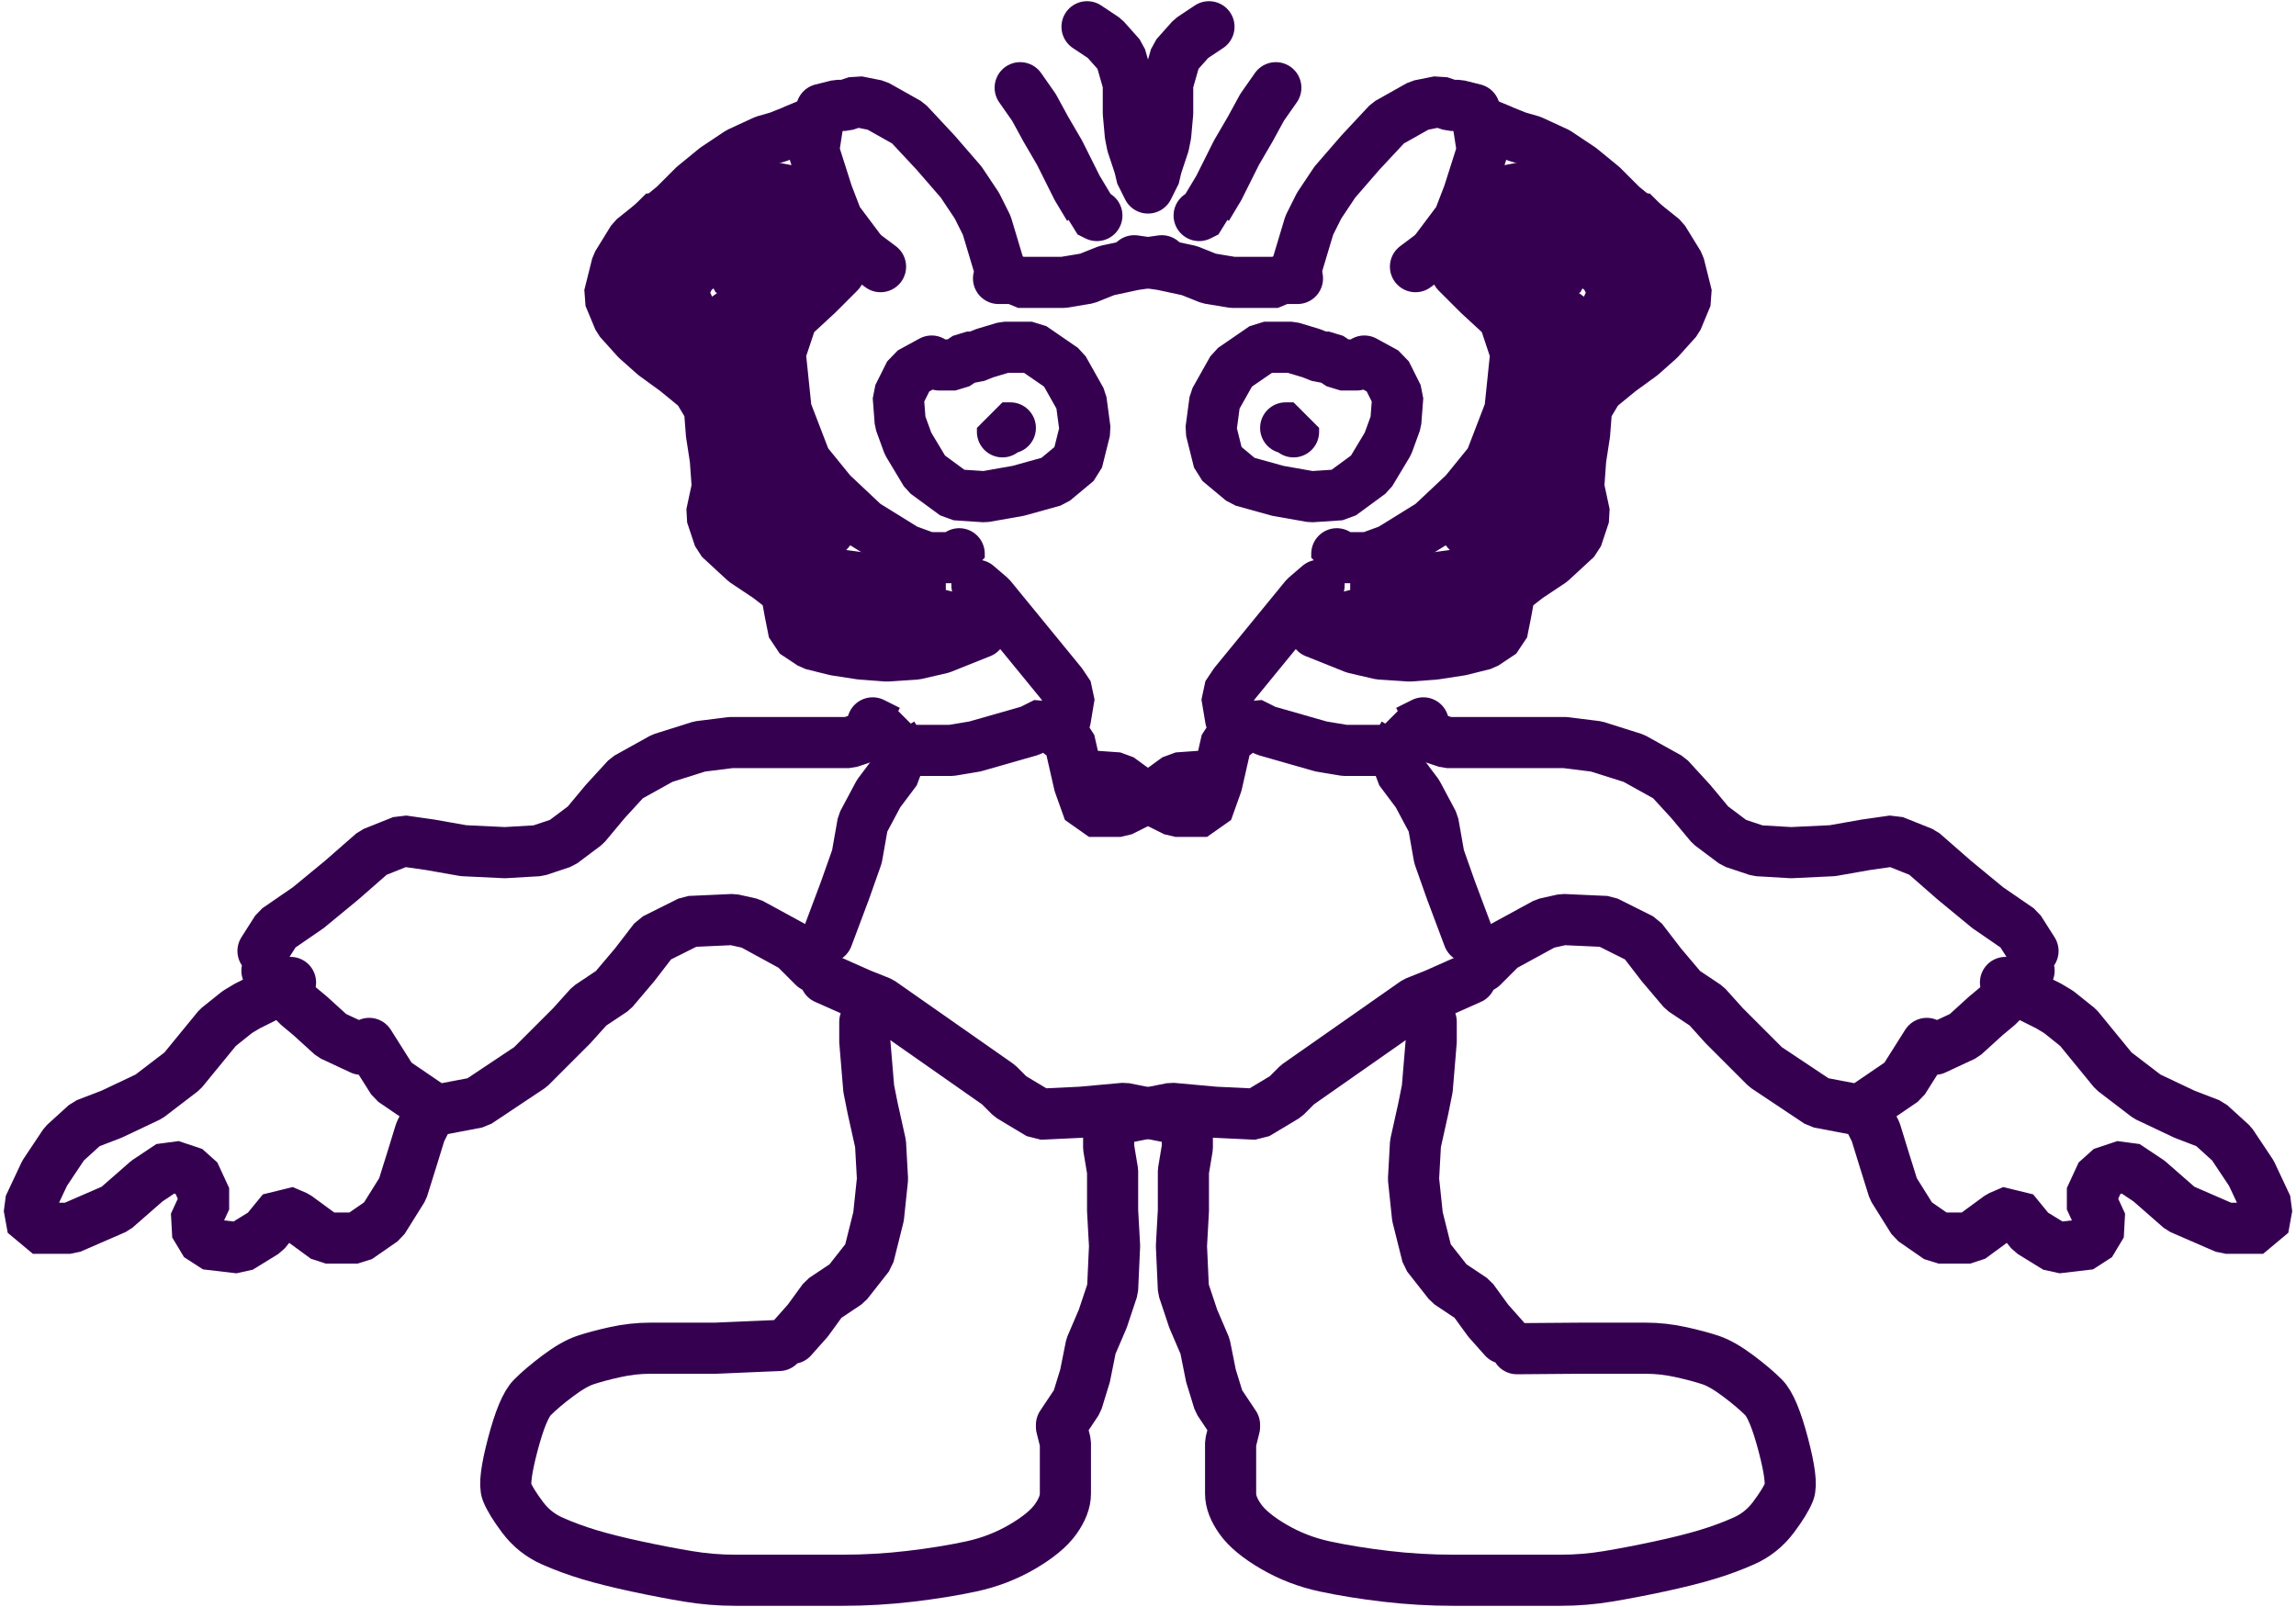
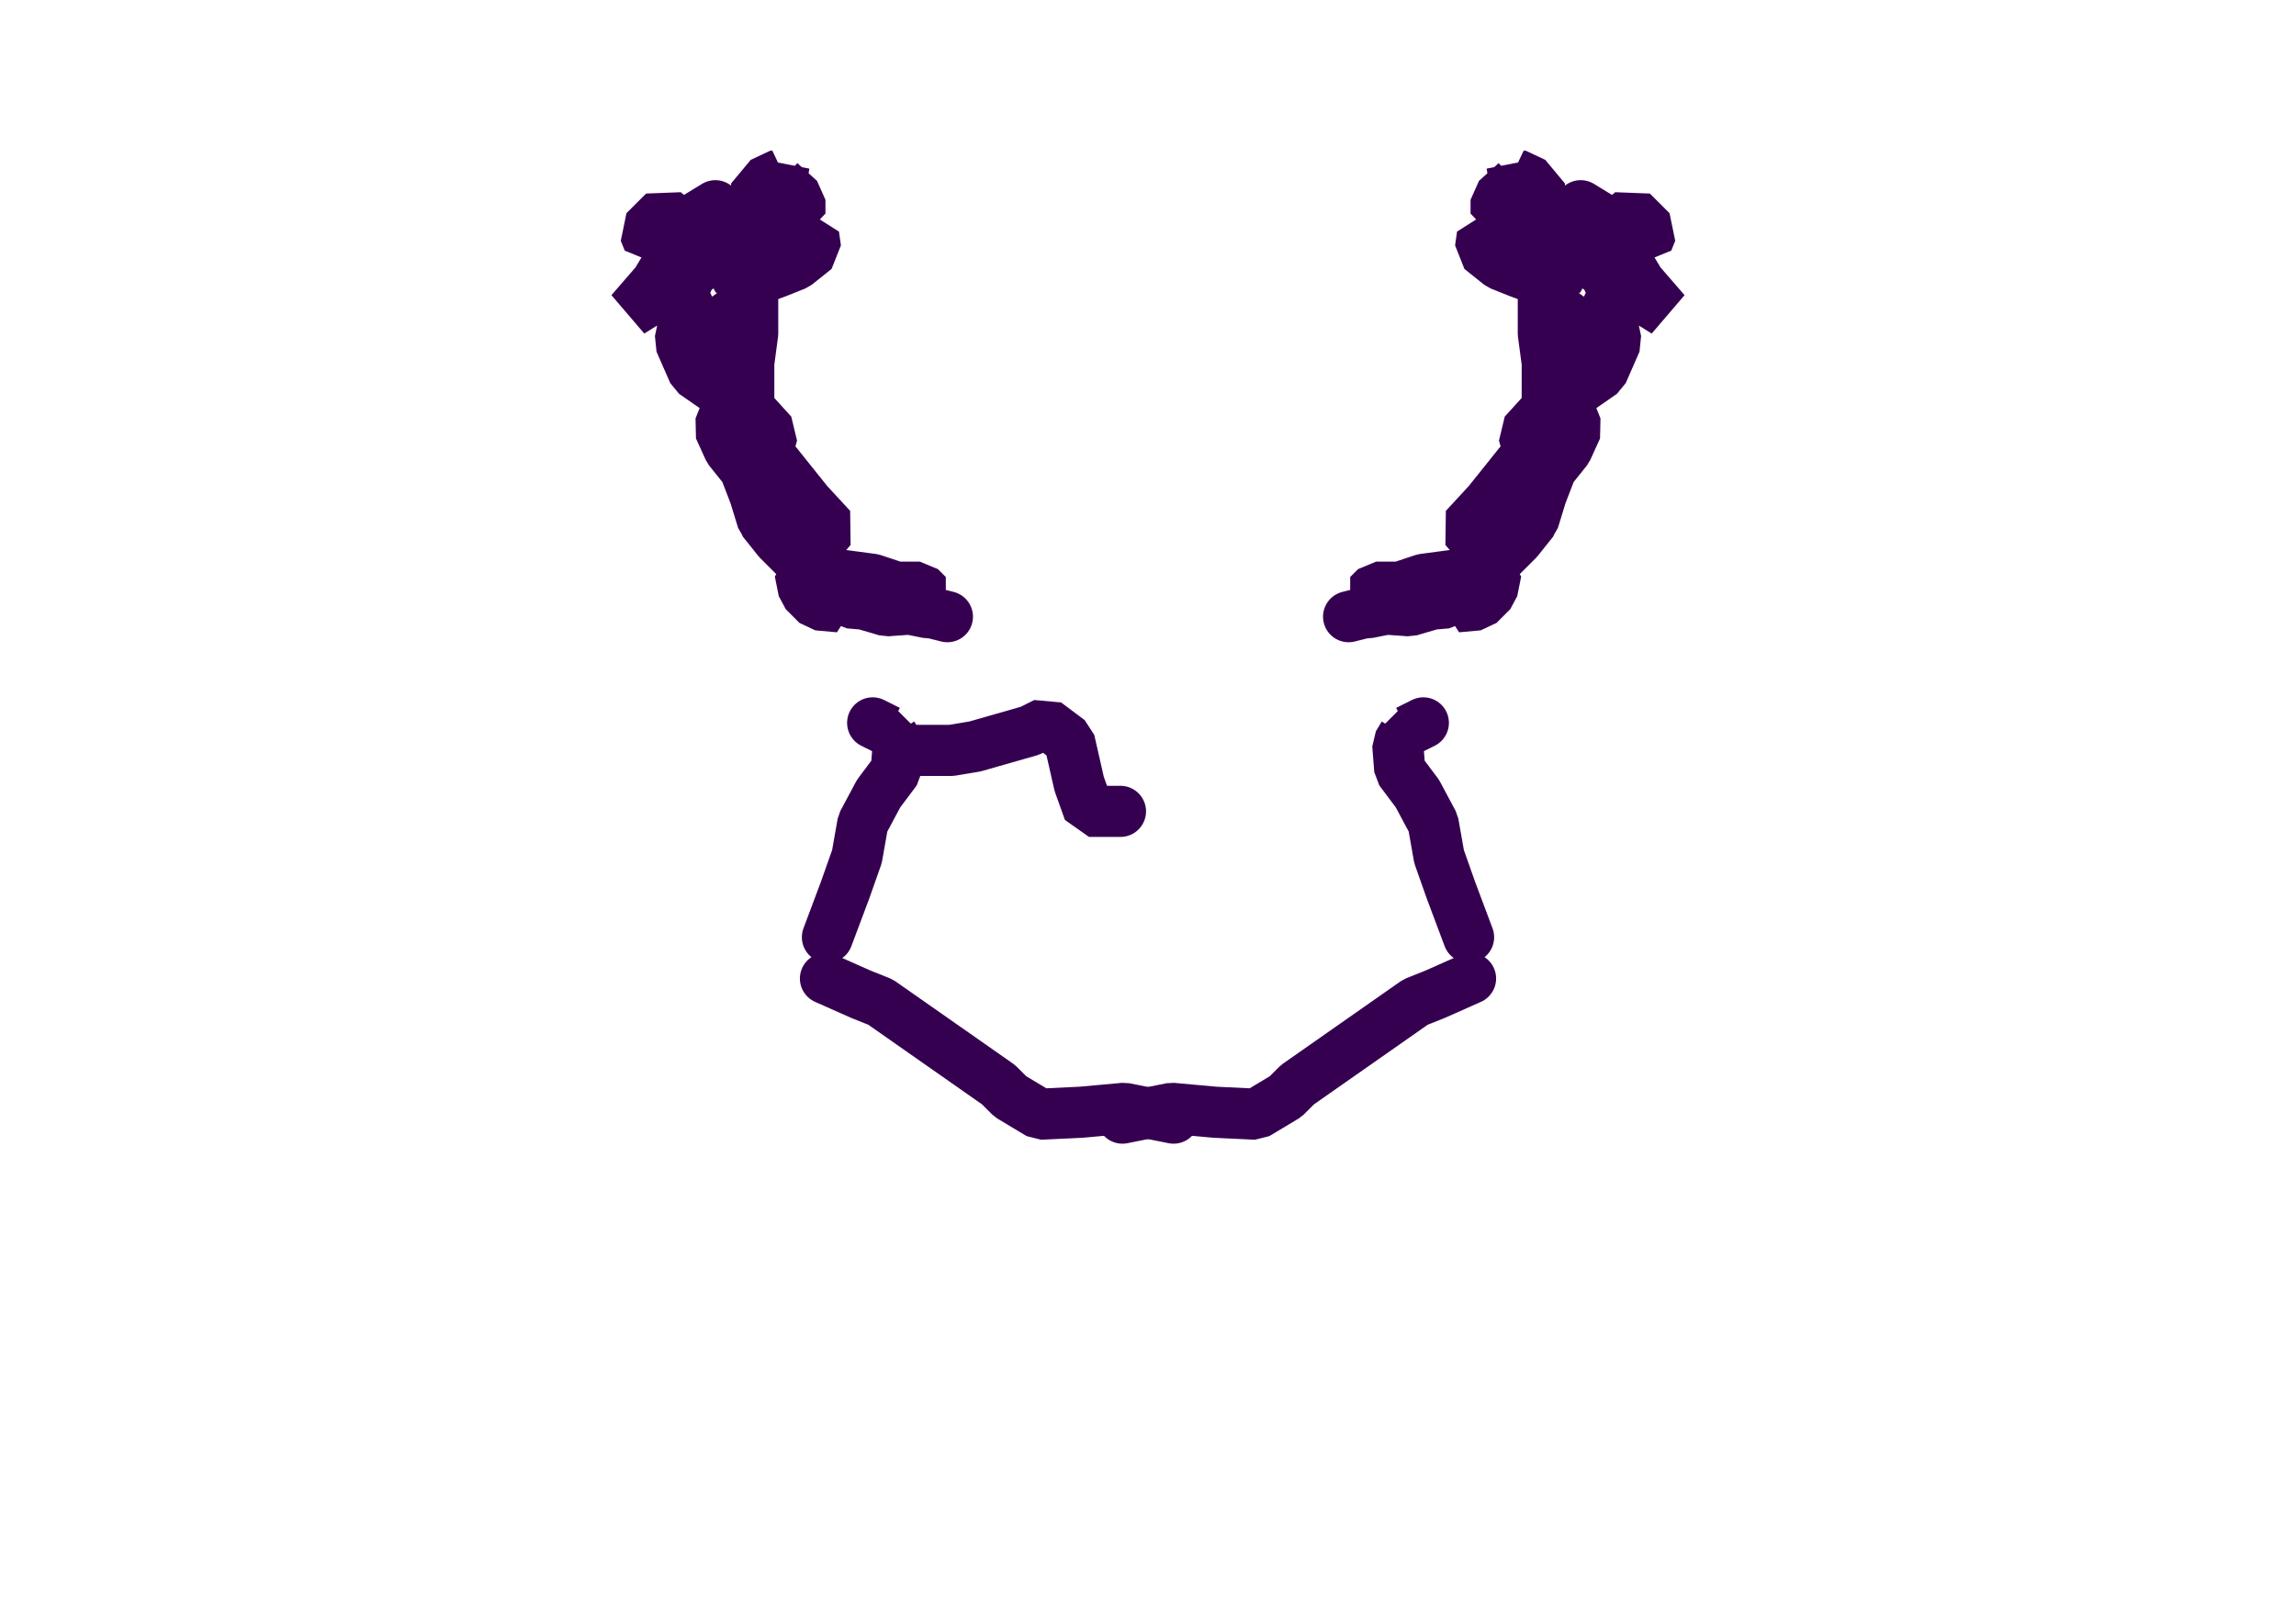
<svg xmlns="http://www.w3.org/2000/svg" viewBox="0 0 583.72 408.6">
  <g stroke-linejoin="bevel" stroke="#360051" stroke-linecap="round" stroke-miterlimit="10" stroke-width="13" fill="none">
    <path d="M361.861 183.801l-4 2h-1v1l-1.5 2.5.5 6.5 4.5 6 4 7.5 1.5 8.5 3 8.5 4.5 12M221.861 183.801l4 2h1v1l1.5 2.5-.5 6.5-4.5 6-4 7.5-1.5 8.5-3 8.5-4.5 12M209.861 248.801l9 4 5 2 30 21 3 3 7.5 4.5 10.5-.5 11-1 7.5 1.5 5 1" />
-     <path d="M373.861 248.801l-9 4-5 2-30 21-3 3-7.5 4.5-10.5-.5-11-1-7.5 1.5-5 1M230.861 190.801h11l6-1 14-4 4-2 6 4.5 2.5 11 2.5 7h8l9-4.5 5.5-4 7-.5" />
-     <path d="M352.861 190.801h-11l-6-1-14-4-4-2-6 4.5-2.5 11-2.5 7h-8l-9-4.5-5.5-4-7-.5M270.861 182.801l1-6-2-3-18-22-3.5-3M312.861 182.801l-1-6 2-3 18-22 3.5-3M243.861 140.801v1h-8l-5.5-2-10.5-6.5-8.5-8-6.5-8-5-13-1.5-14.5 3-9 6.5-6 5.5-5.5M339.861 140.801v1h8l5.5-2 10.5-6.5 8.5-8 6.5-8 5-13 1.5-14.5-3-9-6.5-6-5.5-5.5M223.861 67.801l-4-3-1-1-6-8-2.5-6.5-3.5-11 1-6.5M359.861 67.801l4-3 1-1 6-8 2.5-6.5 3.5-11-1-6.5M208.861 27.801l4-1h2l3-1 5 1 8 4.5 7 7.5 6.5 7.5 4 6 2.5 5 1.5 5 1.5 5M374.861 27.801l-4-1h-2l-3-1-5 1-8 4.5-7 7.5-6.5 7.5-4 6-2.5 5-1.5 5-1.5 5M253.861 70.801h4l1 1h11.5l6-1 5-2 7-1.5 7-1" />
-     <path d="M329.861 70.801h-4l-1 1h-11.5l-6-1-5-2-7-1.5-7-1M238.861 92.801h4l3-2h2l2.5-1 5-1.5h7l8 5.5 4.5 8 1 7.5-2 8-6 5-9 2.5-8.5 1.5-7.5-.5-7.5-5.5-4.5-7.5-2-5.5-.5-6.5 3-6 5.5-3M344.861 92.801h-4l-3-2h-2l-2.5-1-5-1.5h-7l-8 5.5-4.5 8-1 7.5 2 8 6 5 9 2.5 8.5 1.5 7.5-.5 7.5-5.5 4.5-7.5 2-5.5.5-6.5-3-6-5.5-3M278.861 54.801l-2-1v-1l-3-5-1.5-3-3-6-3.5-6-3-5.5-3.5-5M304.861 54.801l2-1v-1l3-5 1.5-3 3-6 3.5-6 3-5.5 3.5-5M291.861 47.801l-2-4v-1l-2-6-.5-2.5-.5-5.5v-7.5l-2-7-4-4.5-4.5-3M291.861 47.801l2-4v-1l2-6 .5-2.5.5-5.5v-7.5l2-7 4-4.5 4.5-3M281.861 285.801v6l1 6v10l.5 9-.5 11-2.5 7.5-3 7-1.5 7.5-2 6.5-4 6M301.861 285.801v6l-1 6v10l-.5 9 .5 11 2.5 7.5 3 7 1.5 7.5 2 6.5 4 6M219.861 259.801v5l1 12 1 5 2 9 .5 9-1 9.5-2.5 10-5.5 7-6 4-4 5.5-4 4.5M363.861 259.801v5l-1 12-1 5-2 9-.5 9 1 9.5 2.5 10 5.5 7 6 4 4 5.5 4 4.5M269.861 362.801l1 4v13c0 2-.833 4.167-2.5 6.5s-4.5 4.667-8.5 7-8.333 4-13 5-9.833 1.834-15.5 2.5-11.333 1-17 1h-27.5c-4 0-8-.333-12-1s-8.333-1.5-13-2.5-8.667-2-12-3-6.5-2.166-9.5-3.5-5.5-3.333-7.5-6-3.333-4.833-4-6.5c-.667-1.666-.167-5.666 1.5-12s3.333-10.333 5-12c1.667-1.666 3.833-3.5 6.5-5.5s5-3.333 7-4c2-.666 4.5-1.333 7.5-2 3-.666 6-1 9-1h16.5l16.207-.694M313.861 362.801l-1 4v13c0 2 .833 4.167 2.5 6.5s4.5 4.667 8.5 7 8.333 4 13 5 9.833 1.834 15.5 2.5 11.333 1 17 1h27.5c4 0 8-.333 12-1s8.333-1.5 13-2.5 8.667-2 12-3 6.5-2.166 9.5-3.5 5.5-3.333 7.5-6 3.333-4.833 4-6.5c.667-1.666.167-5.666-1.5-12s-3.333-10.333-5-12c-1.667-1.666-3.833-3.5-6.5-5.5s-5-3.333-7-4c-2-.666-4.5-1.333-7.5-2-3-.666-6-1-9-1h-16.5l-16.207.126M206.861 245.801l-4-4-1-1-11-6-4.5-1-11 .5-9 4.5-5 6.5-5.5 6.5-6 4-4.5 5-10.5 10.5-13.5 9-10.5 2-11-7.5-6-9.5M376.861 245.801l4-4 1-1 11-6 4.5-1 11 .5 9 4.5 5 6.5 5.5 6.5 6 4 4.5 5 10.5 10.5 13.5 9 10.5 2 11-7.5 6-9.5M221.861 186.801l-6 2h-30l-8 1-9.5 3-9 5-5.5 6-5 6-6 4.5-6 2-8.5.5-10.5-.5-8.5-1.5-7-1-7.5 3-8 7-8.5 7-8 5.5-3.5 5.5M361.861 186.801l6 2h30l8 1 9.5 3 9 5 5.5 6 5 6 6 4.5 6 2 8.5.5 10.5-.5 8.5-1.5 7-1 7.5 3 8 7 8.5 7 8 5.5 3.5 5.5M67.861 246.801l4 4 3 4 1 1 3 2.5 5.5 5 7.5 3.5M515.861 246.801l-4 4-3 4-1 1-3 2.5-5.5 5-7.5 3.5" />
-     <path d="M73.861 249.801l-4 2-1 1-6 3-2.5 1.5-5 4-4.5 5.5-4.5 5.5-8.5 6.5-9.5 4.5-6.5 2.5-5.5 5-5 7.5-4 8.5 1 5.5h9.5l11.5-5 8-7 6-4 6 2 3 6.5-3 6.5 3 5 8.5 1 6.5-4 4.5-5.5 3.5 1.5 7.5 5.5h8l6.5-4.5 5-8 2.5-8 2-6.5 3-6M509.861 249.801l4 2 1 1 6 3 2.5 1.5 5 4 4.5 5.5 4.5 5.5 8.5 6.5 9.5 4.5 6.5 2.5 5.5 5 5 7.5 4 8.5-1 5.5h-9.5l-11.5-5-8-7-6-4-6 2-3 6.5 3 6.5-3 5-8.5 1-6.5-4-4.5-5.5-3.5 1.5-7.5 5.5h-8l-6.5-4.5-5-8-2.5-8-2-6.5-3-6M256.861 108.801h-2v1M326.861 108.801h2v1M207.861 31.801h-4l-1 1-5 2-3.5 1-6.5 3-6 4-5.5 4.5-5 5-5.5 4.5-5 4-4 6.5-2 8 2.5 6 4.5 5 4.5 4 5.5 4 5.5 4.5 3 5 .5 6.5 1 6.5.5 7-1.5 7 2 6 6.5 6 6 4 4.5 3.5 1 5.5 1 5 4.5 3 6 1.5 6.5 1 6.5.5 7.5-.5 6.5-1.5 5-2 5-2M375.861 31.801h4l1 1 5 2 3.5 1 6.5 3 6 4 5.5 4.5 5 5 5.5 4.5 5 4 4 6.5 2 8-2.5 6-4.5 5-4.5 4-5.5 4-5.5 4.5-3 5-.5 6.5-1 6.5-.5 7 1.5 7-2 6-6.5 6-6 4-4.5 3.5-1 5.5-1 5-4.5 3-6 1.5-6.5 1-6.5.5-7.5-.5-6.5-1.5-5-2-5-2" />
+     <path d="M373.861 248.801l-9 4-5 2-30 21-3 3-7.5 4.5-10.5-.5-11-1-7.5 1.5-5 1M230.861 190.801h11l6-1 14-4 4-2 6 4.5 2.5 11 2.5 7h8" />
    <path d="M240.861 156.801l-4-1h-1l-5-1-3-.5-6-.5-6-.5-4.5-3.5 3-3.5 7.5 1 6 2h6l2 2-3.5 3.5-7 .5-8.5-2.5-4.5-4.5-5-4-4 1 1 5 3.5 3.5 5.5.5-2.5-4.5-7.5-7-5.5-5.5-4-5 1.5-4 6 3 7 7h1.5l-5.5-6-4-6-3-5.5-3.5-6 3.5 3 8 10 6 6.5-3.5 4-9.5-1-4.5-5-2-6.5-2.5-6.5-4-5-2.5-5.5 2-5 6.5 1 5 5.5-1.5 5.5-3-.5-1.5-11v-12l1-7.5v-6-8l3-6 6-3 6.5-2 .5 3.5-5 4-5 2-5.5 2-7.5-3 2.5-12 9.5-11.5h-.5l-5 6 3.5 4 9-.5v-3.5l-5-4.5 1-4.5-.5 3-6 9.5-8.5 9-8.5 6-2.5 5 3 6.5 4.5 5 6-1 2-6-4-1-.5 7.5 1.5 9.5-3 4.5-6.5-4.5-3.5-8 1.5-7-.5-6-9.5 3-4 2.5 6.5-7.5 4.5-7.5 1-7.5-3.5-3-5 5 1 2.5 8-3.5 9-5.5M342.861 156.801l4-1h1l5-1 3-.5 6-.5 6-.5 4.5-3.5-3-3.5-7.5 1-6 2h-6l-2 2 3.5 3.5 7 .5 8.5-2.5 4.5-4.5 5-4 4 1-1 5-3.5 3.5-5.5.5 2.5-4.5 7.5-7 5.5-5.5 4-5-1.5-4-6 3-7 7h-1.5l5.5-6 4-6 3-5.5 3.5-6-3.5 3-8 10-6 6.5 3.5 4 9.5-1 4.5-5 2-6.5 2.5-6.5 4-5 2.5-5.5-2-5-6.5 1-5 5.5 1.5 5.5 3-.5 1.5-11v-12l-1-7.5v-6-8l-3-6-6-3-6.5-2-.5 3.5 5 4 5 2 5.5 2 7.5-3-2.5-12-9.5-11.5h.5l5 6-3.5 4-9-.5v-3.5l5-4.5-1-4.5.5 3 6 9.5 8.5 9 8.5 6 2.5 5-3 6.5-4.5 5-6-1-2-6 4-1 .5 7.5-1.5 9.5 3 4.5 6.5-4.5 3.5-8-1.5-7 .5-6 9.5 3 4 2.5-6.5-7.5-4.5-7.5-1-7.5 3.5-3 5 5-1 2.5-8-3.5-9-5.5" />
  </g>
</svg>